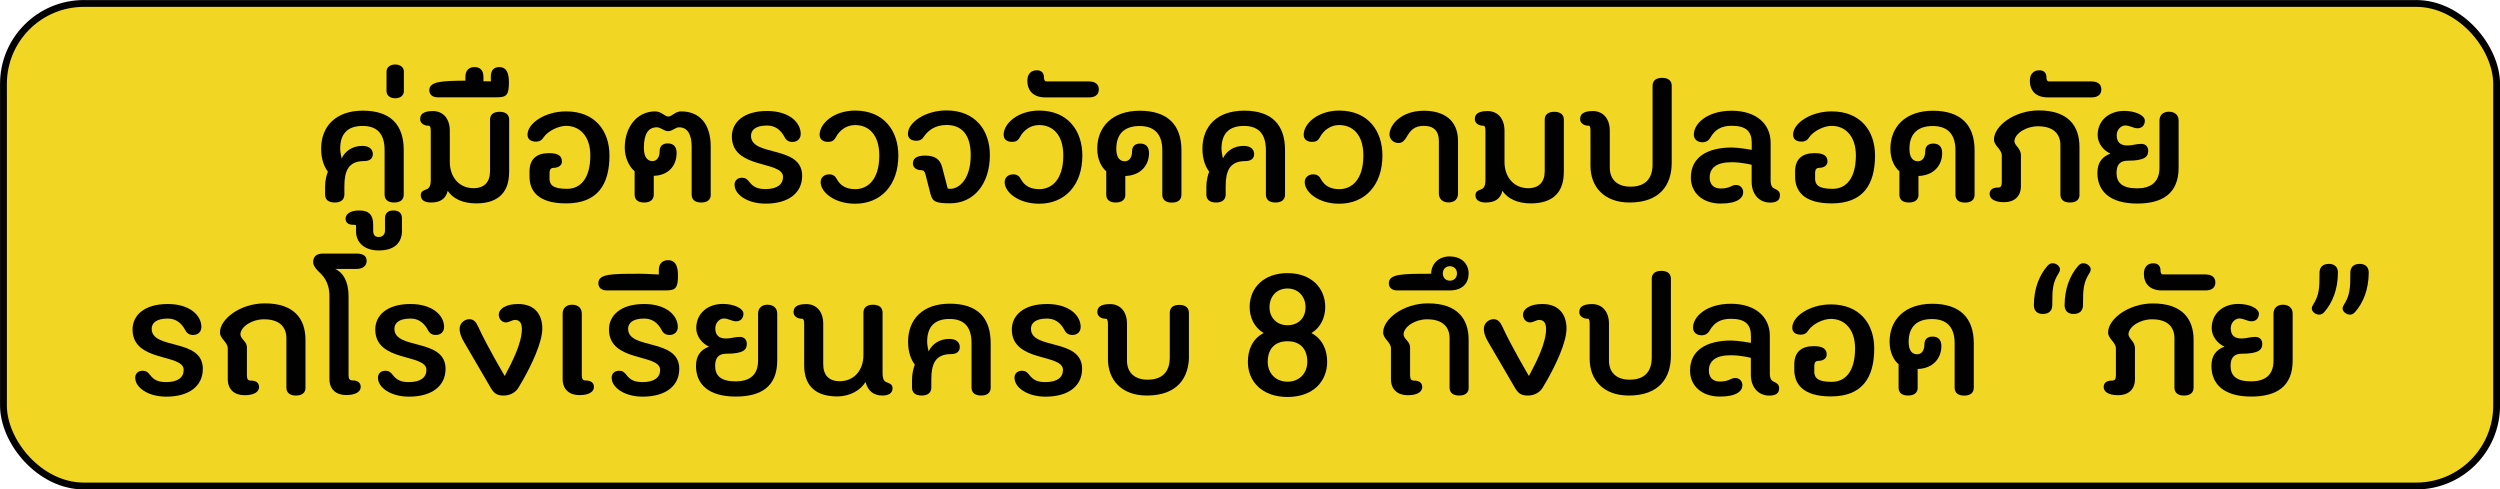
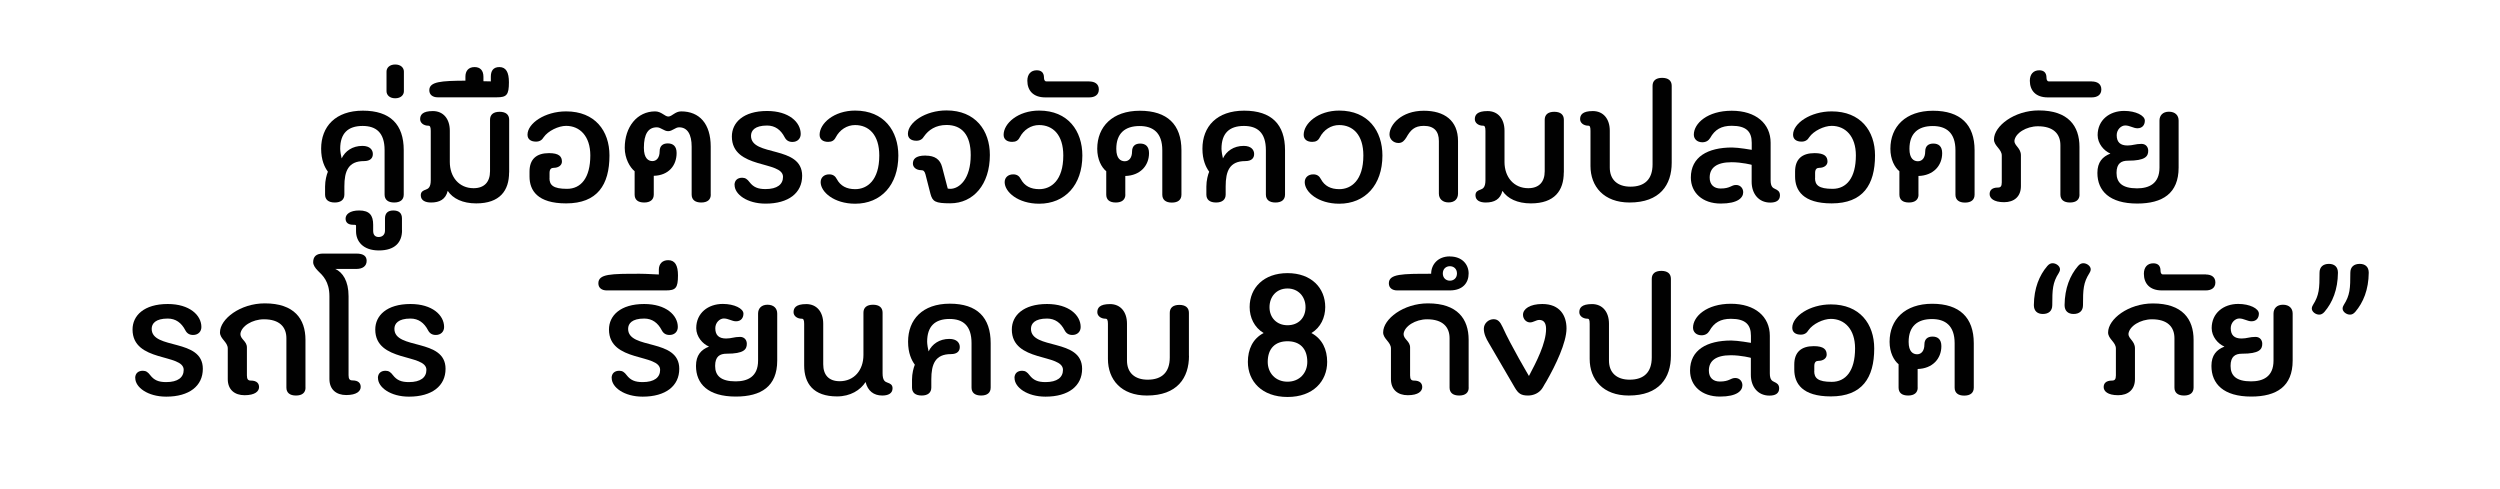
<svg xmlns="http://www.w3.org/2000/svg" id="Layer_1" data-name="Layer 1" viewBox="0 0 310.85 60.85">
  <defs>
    <style>
      .cls-1 {
        fill: #f1d623;
        stroke: #010101;
        stroke-miterlimit: 10;
        stroke-width: .85px;
      }

      .cls-2 {
        fill: #010101;
      }
    </style>
  </defs>
-   <rect class="cls-1" x=".43" y=".43" width="310" height="60" rx="10" ry="10" />
  <g>
    <path class="cls-2" d="M42.49,19.68c.42-.88,1.32-1.54,2.57-1.54.95,0,1.3.51,1.3,1.01s-.31.88-1.1.88c-1.96,0-2.44,1.25-2.44,3.15v1.01c0,.64-.44.99-1.19.99-.79,0-1.21-.35-1.21-.99v-.99c0-.77.2-1.5.35-1.85-.4-.55-.84-1.43-.84-2.86,0-2.75,1.78-4.73,5.19-4.73s5.08,1.72,5.08,4.91v5.52c0,.64-.42.99-1.19.99s-1.19-.35-1.19-.99v-5.52c0-2.2-1.08-3.01-2.73-3.01-1.83,0-2.79.92-2.79,2.84,0,.29.11.95.18,1.19Z" />
    <path class="cls-2" d="M49.99,28.63c0,1.52-.9,2.51-2.88,2.51s-2.84-1.14-2.84-2.38v-.66c0-.13-.02-.15-.35-.15-.64,0-.95-.29-.95-.77,0-.53.53-1.01,1.69-1.01,1.3,0,1.74.62,1.74,1.78v.75c0,.48.22.77.68.77s.79-.29.79-.79v-1.52c0-.64.35-.99,1.03-.99.73,0,1.08.35,1.08.99v1.47Z" />
    <path class="cls-2" d="M48.06,11.34v-2.44c0-.46.37-.88,1.08-.88s1.08.42,1.08.88v2.44c0,.46-.37.88-1.08.88s-1.08-.42-1.08-.88Z" />
    <path class="cls-2" d="M63.3,21.44c0,2.25-1.14,3.85-4.09,3.85-1.67,0-2.9-.59-3.54-1.56-.26,1.06-1.01,1.45-2.07,1.45-.7,0-1.28-.24-1.28-.9,0-.46.31-.59.62-.7.29-.11.62-.26.62-1.17v-6.14c0-.48-.09-.64-.29-.64-.62,0-1.03-.37-1.03-.81,0-.51.26-1.01,1.58-1.01s2.11.99,2.11,2.44v3.89c0,1.89,1.17,3.26,2.95,3.26,1.36,0,2.05-.79,2.05-2.11v-6.4c0-.64.42-.99,1.19-.99s1.19.35,1.19.99v6.56Z" />
    <path class="cls-2" d="M57.87,10.04v-.51c0-.7.37-1.19,1.14-1.19.68,0,1.1.4,1.1,1.21v.55c.35.02.79.02.92.02v-.59c0-.7.29-1.19,1.06-1.19.84,0,1.19.66,1.19,1.89,0,1.58-.29,1.87-1.5,1.87h-7.37c-.57,0-1.03-.29-1.03-.88,0-1.08,1.5-1.17,4.49-1.19Z" />
    <path class="cls-2" d="M68.32,22.14c0,.86.44,1.34,2.18,1.34s2.9-1.36,2.9-4.16c0-2.38-1.3-3.67-3.01-3.67-.95,0-2.24.62-2.79,1.41-.2.35-.51.55-.95.55-.64,0-1.06-.29-1.06-.86,0-1.41,2.16-2.9,4.8-2.9,3.59,0,5.39,2.42,5.39,5.48,0,3.67-1.52,5.96-5.39,5.96-3.56,0-4.55-1.61-4.55-3.34v-.62c0-1.54.86-2.29,2.42-2.29,1.25,0,1.61.42,1.61,1.06,0,.44-.42.77-1.03.77-.29,0-.51.15-.51.64v.64Z" />
    <path class="cls-2" d="M88.38,24.19c0,.64-.42.99-1.19.99s-1.19-.35-1.19-.99v-5.96c0-1.5-.51-2.4-1.56-2.4-.48,0-.84.48-1.36.48s-.9-.48-1.41-.48c-1.06,0-1.61.81-1.61,2.55,0,1.3.55,1.65,1.06,1.65s.9-.42.9-1.21c0-.7.42-.99,1.01-.99.64,0,1.1.33,1.1,1.19,0,1.56-.99,2.79-2.84,2.84v2.33c0,.64-.44.99-1.19.99-.79,0-1.19-.35-1.19-.99v-2.9c-.59-.48-1.23-1.58-1.23-2.91,0-2.6,1.54-4.53,3.78-4.53.77,0,1.21.64,1.63.64.48,0,.84-.64,1.61-.64,2.27,0,3.67,1.54,3.67,4.38v5.96Z" />
    <path class="cls-2" d="M91.33,23c0-.57.37-.9.95-.9.4,0,.64.18.92.55.48.62,1.03.86,1.98.86,1.47,0,2.18-.59,2.18-1.52,0-2.05-6.36-.9-6.36-5.02,0-1.72,1.41-3.17,4.38-3.17,2.71,0,4.18,1.39,4.18,2.86,0,.57-.4.99-1.03.99-.46,0-.77-.2-.97-.59-.48-.92-1.19-1.45-2.18-1.45-1.52,0-2,.62-2,1.28,0,2.64,6.36,1.12,6.36,4.97,0,2.13-1.69,3.46-4.55,3.46-2.31,0-3.85-1.17-3.85-2.31Z" />
    <path class="cls-2" d="M109.33,19.33c0-2.57-1.3-3.78-3.01-3.78-1.01,0-1.91.59-2.4,1.52-.2.4-.48.57-.95.57-.64,0-1.06-.31-1.06-.88,0-1.41,1.78-3.01,4.42-3.01,3.59,0,5.37,2.53,5.37,5.59,0,3.67-2.16,5.99-5.37,5.99-2.64,0-4.29-1.47-4.29-2.68,0-.57.42-.97,1.06-.97.46,0,.75.2.95.59.46.86,1.23,1.25,2.29,1.25,1.47,0,2.99-1.08,2.99-4.18Z" />
    <path class="cls-2" d="M115.09,19.35c1.14,0,1.8.46,2.05,1.41l.7,2.68s.09.04.31.04c1.14,0,2.55-1.23,2.55-4.2,0-2.51-1.1-3.74-3.01-3.74-1.34,0-2.24.62-2.79,1.41-.2.35-.51.55-.95.55-.64,0-1.06-.29-1.06-.86,0-1.41,2.16-2.91,4.8-2.91,3.59,0,5.39,2.49,5.39,5.54,0,3.67-2.05,6.01-4.93,6.01-1.87,0-2.2-.22-2.46-1.19l-.62-2.42c-.11-.4-.26-.51-.53-.51-.62,0-1.03-.37-1.03-.81,0-.51.26-1.01,1.58-1.01Z" />
    <path class="cls-2" d="M132.21,19.33c0-2.57-1.3-3.78-3.01-3.78-1.01,0-1.91.59-2.4,1.52-.2.4-.48.57-.95.57-.64,0-1.06-.31-1.06-.88,0-1.41,1.78-3.01,4.42-3.01,3.59,0,5.37,2.53,5.37,5.59,0,3.67-2.16,5.99-5.37,5.99-2.64,0-4.29-1.47-4.29-2.68,0-.57.42-.97,1.06-.97.46,0,.75.2.95.59.46.86,1.23,1.25,2.29,1.25,1.47,0,2.99-1.08,2.99-4.18Z" />
    <path class="cls-2" d="M135.44,10.13c.66,0,1.19.29,1.19.99s-.53.99-1.19.99h-5.48c-1.47,0-2.22-.84-2.22-2.07,0-.81.44-1.3,1.17-1.3.53,0,.9.26.9.92,0,.26.09.46.29.46h5.35Z" />
    <path class="cls-2" d="M139.93,24.19c0,.64-.44.99-1.19.99-.79,0-1.19-.35-1.19-.99v-2.9c-.59-.48-1.12-1.47-1.12-2.79,0-2.75,1.89-4.73,5.3-4.73s5.17,1.72,5.17,4.91v5.52c0,.64-.42.99-1.19.99s-1.19-.35-1.19-.99v-5.52c0-2.2-1.17-3.01-2.82-3.01-1.83,0-2.9.92-2.9,2.84,0,1.23.55,1.54,1.06,1.54s.9-.42.9-1.21c0-.7.42-.99,1.01-.99.64,0,1.1.33,1.1,1.19,0,1.56-1.1,2.79-2.95,2.84v2.33Z" />
    <path class="cls-2" d="M152.07,19.68c.42-.88,1.32-1.54,2.57-1.54.95,0,1.3.51,1.3,1.01s-.31.88-1.1.88c-1.96,0-2.44,1.25-2.44,3.15v1.01c0,.64-.44.99-1.19.99-.79,0-1.21-.35-1.21-.99v-.99c0-.77.2-1.5.35-1.85-.4-.55-.84-1.43-.84-2.86,0-2.75,1.78-4.73,5.19-4.73s5.08,1.72,5.08,4.91v5.52c0,.64-.42.99-1.19.99s-1.19-.35-1.19-.99v-5.52c0-2.2-1.08-3.01-2.73-3.01-1.83,0-2.79.92-2.79,2.84,0,.29.11.95.18,1.19Z" />
    <path class="cls-2" d="M169.52,19.33c0-2.57-1.3-3.78-3.01-3.78-1.01,0-1.91.59-2.4,1.52-.2.4-.48.57-.95.57-.64,0-1.06-.31-1.06-.88,0-1.41,1.78-3.01,4.42-3.01,3.59,0,5.37,2.53,5.37,5.59,0,3.67-2.16,5.99-5.37,5.99-2.64,0-4.29-1.47-4.29-2.68,0-.57.42-.97,1.06-.97.46,0,.75.2.95.59.46.86,1.23,1.25,2.29,1.25,1.47,0,2.99-1.08,2.99-4.18Z" />
    <path class="cls-2" d="M178.91,17.54c0-1.21-.59-1.89-1.87-1.89-1.19,0-1.67.55-2.18,1.45-.22.35-.48.68-.97.68-.64,0-1.12-.48-1.12-1.06,0-1.19,1.45-2.95,4.27-2.95,2.55,0,4.25,1.21,4.25,3.76v6.54c0,.64-.4,1.1-1.17,1.1s-1.21-.46-1.21-1.1v-6.54Z" />
    <path class="cls-2" d="M194.44,21.44c0,2.25-1.14,3.85-4.09,3.85-1.67,0-2.9-.59-3.54-1.56-.26,1.06-1.01,1.45-2.07,1.45-.7,0-1.28-.24-1.28-.9,0-.46.31-.59.62-.7.29-.11.62-.26.62-1.17v-6.14c0-.48-.09-.64-.29-.64-.62,0-1.03-.37-1.03-.81,0-.51.26-1.01,1.58-1.01s2.11.99,2.11,2.44v3.89c0,1.89,1.17,3.26,2.95,3.26,1.36,0,2.05-.79,2.05-2.11v-6.4c0-.64.42-.99,1.19-.99s1.19.35,1.19.99v6.56Z" />
    <path class="cls-2" d="M207.86,20.23c0,2.77-1.47,4.95-5.24,4.95-3.19,0-4.86-1.98-4.86-4.55v-4.36c0-.48-.07-.64-.26-.64-.62,0-1.03-.37-1.03-.81,0-.51.26-1.01,1.58-1.01s2.11.99,2.11,2.44v4.58c0,1.54.99,2.38,2.57,2.38,1.8,0,2.75-.95,2.75-2.77v-9.77c0-.64.42-.99,1.19-.99s1.19.35,1.19.99v9.57Z" />
    <path class="cls-2" d="M215.87,23c.55,0,.88.44.88.9,0,.68-.66,1.41-2.79,1.41-2.29,0-3.72-1.36-3.72-3.23,0-2.57,2.09-3.74,5.13-3.74.79,0,2.44.29,2.44.29v-.88c0-1.39-.68-2.11-2.49-2.11-1.28,0-2.09.46-2.68,1.52-.2.33-.53.53-.97.53-.64,0-1.06-.4-1.06-.95,0-1.39,1.69-2.97,4.71-2.97s4.84,1.61,4.84,3.98v4.67c0,.81.29.95.57,1.08s.59.29.59.79c0,.66-.51.9-1.21.9-1.45,0-2.31-1.12-2.31-2.58v-2.11c.09,0-1.23-.33-2.49-.33-1.91,0-2.73.73-2.73,1.91,0,.86.51,1.36,1.36,1.36,1.21,0,1.32-.44,1.91-.44Z" />
    <path class="cls-2" d="M225.68,22.14c0,.86.44,1.34,2.18,1.34s2.9-1.36,2.9-4.16c0-2.38-1.3-3.67-3.01-3.67-.95,0-2.24.62-2.79,1.41-.2.35-.51.55-.95.55-.64,0-1.06-.29-1.06-.86,0-1.41,2.16-2.9,4.8-2.9,3.59,0,5.39,2.42,5.39,5.48,0,3.67-1.52,5.96-5.39,5.96-3.56,0-4.55-1.61-4.55-3.34v-.62c0-1.54.86-2.29,2.42-2.29,1.25,0,1.61.42,1.61,1.06,0,.44-.42.77-1.03.77-.29,0-.51.15-.51.64v.64Z" />
    <path class="cls-2" d="M238.55,24.19c0,.64-.44.99-1.19.99-.79,0-1.19-.35-1.19-.99v-2.9c-.59-.48-1.12-1.47-1.12-2.79,0-2.75,1.89-4.73,5.3-4.73s5.17,1.72,5.17,4.91v5.52c0,.64-.42.99-1.19.99s-1.19-.35-1.19-.99v-5.52c0-2.2-1.17-3.01-2.82-3.01-1.83,0-2.9.92-2.9,2.84,0,1.23.55,1.54,1.06,1.54s.9-.42.9-1.21c0-.7.42-.99,1.01-.99.64,0,1.1.33,1.1,1.19,0,1.56-1.1,2.79-2.95,2.84v2.33Z" />
    <path class="cls-2" d="M258.57,24.19c0,.64-.42.99-1.19.99s-1.19-.35-1.19-.99v-6.14c0-1.41-.88-2.35-2.79-2.35-1.45,0-2.84.86-2.93,1.83,0,.59.81.88.81,1.78v3.83c0,1.32-.86,2-2.09,2-1.32,0-1.8-.51-1.8-1.01,0-.44.26-.81,1.03-.81.33,0,.48-.15.48-.64v-3.34c0-.81-.97-1.19-.97-2,0-1.67,2.53-3.61,5.57-3.61,3.67,0,5.06,1.94,5.06,4.53v5.94Z" />
    <path class="cls-2" d="M260.09,10.13c.66,0,1.19.29,1.19.99s-.53.99-1.19.99h-5.48c-1.47,0-2.22-.84-2.22-2.07,0-.81.44-1.3,1.17-1.3.53,0,.9.26.9.92,0,.26.09.46.29.46h5.35Z" />
    <path class="cls-2" d="M262.4,19.09c-.79-.33-1.58-1.23-1.58-2.29,0-1.87,1.47-3.01,3.3-3.01,1.43,0,2.57.57,2.57,1.21,0,.51-.29.95-.92.95-.51,0-.95-.35-1.52-.35-.51,0-1.06.51-1.06,1.21,0,.86.44,1.28,1.34,1.28.68,0,.99-.2,1.74-.2.55,0,.84.4.84.86,0,.7-.38,1.23-2.51,1.23-.84,0-1.43.33-1.43,1.52s.68,1.92,2.55,1.92c1.45,0,2.79-.55,2.79-2.58v-5.85c0-.64.42-1.1,1.17-1.1.79,0,1.21.46,1.21,1.1v5.85c0,3.21-2,4.47-5.15,4.47-3.45,0-4.95-1.58-4.95-3.81,0-1.34.64-2.02,1.61-2.4Z" />
    <path class="cls-2" d="M16.81,47c0-.57.37-.9.95-.9.4,0,.64.18.92.55.48.62,1.03.86,1.98.86,1.47,0,2.18-.59,2.18-1.52,0-2.05-6.36-.9-6.36-5.02,0-1.72,1.41-3.17,4.38-3.17,2.71,0,4.18,1.39,4.18,2.86,0,.57-.4.99-1.03.99-.46,0-.77-.2-.97-.59-.48-.92-1.19-1.45-2.18-1.45-1.52,0-2,.62-2,1.28,0,2.64,6.36,1.12,6.36,4.97,0,2.13-1.69,3.46-4.55,3.46-2.31,0-3.85-1.17-3.85-2.31Z" />
    <path class="cls-2" d="M37.99,48.19c0,.64-.42.99-1.19.99s-1.19-.35-1.19-.99v-6.14c0-1.41-.88-2.35-2.79-2.35-1.45,0-2.84.86-2.93,1.83,0,.66.81.88.81,1.67v3.48c0,.48.15.64.48.64.77,0,1.03.37,1.03.81,0,.51-.48,1.01-1.8,1.01-1.23,0-2.09-.68-2.09-2v-3.81c0-.81-.97-1.19-.97-2,0-1.67,2.53-3.61,5.57-3.61,3.67,0,5.06,1.94,5.06,4.53v5.94Z" />
    <path class="cls-2" d="M40.96,36.84c0-1.85-.84-2.6-1.43-3.17-.35-.35-.59-.73-.59-1.06,0-.7.37-1.08,1.23-1.08h4.14c.92,0,1.28.35,1.28.9,0,.68-.53,1.01-1.28,1.01h-2.62c.92.42,1.65,1.5,1.65,3.39v9.83c0,.48.15.64.48.64.77,0,1.03.37,1.03.81,0,.51-.48,1.01-1.8,1.01-1.23,0-2.09-.68-2.09-2v-10.3Z" />
    <path class="cls-2" d="M46.99,47c0-.57.37-.9.95-.9.4,0,.64.18.92.55.48.62,1.03.86,1.98.86,1.47,0,2.18-.59,2.18-1.52,0-2.05-6.36-.9-6.36-5.02,0-1.72,1.41-3.17,4.38-3.17,2.71,0,4.18,1.39,4.18,2.86,0,.57-.4.99-1.03.99-.46,0-.77-.2-.97-.59-.48-.92-1.19-1.45-2.18-1.45-1.52,0-2,.62-2,1.28,0,2.64,6.36,1.12,6.36,4.97,0,2.13-1.69,3.46-4.55,3.46-2.31,0-3.85-1.17-3.85-2.31Z" />
-     <path class="cls-2" d="M62.9,40.09c-.46,0-.88-.4-.88-.95,0-.73.86-1.34,2.4-1.34,2.18,0,3.01,1.43,3.01,3.04,0,1.76-1.36,4.58-2.49,6.56-.13.22-.33.53-.44.75-.44.77-1.23,1.03-1.85,1.03-.86,0-1.21-.24-1.65-.99l-3.26-5.59c-.29-.48-.59-1.08-.59-1.72,0-.68.59-1.19,1.21-1.19.51,0,.81.29,1.12.97,1.06,2.35,3.28,6.09,3.28,6.09.92-1.74,2.13-4.07,2.13-5.85,0-.77-.31-1.12-.84-1.12-.4,0-.73.31-1.17.31Z" />
-     <path class="cls-2" d="M69.96,38.99c0-.64.42-1.1,1.19-1.1s1.19.46,1.19,1.1v7.68c0,.48.15.64.48.64.77,0,1.03.37,1.03.81,0,.51-.48,1.01-1.8,1.01-1.23,0-2.09-.68-2.09-2v-8.14Z" />
    <path class="cls-2" d="M76.05,47c0-.57.37-.9.95-.9.4,0,.64.18.92.55.48.62,1.03.86,1.98.86,1.47,0,2.18-.59,2.18-1.52,0-2.05-6.36-.9-6.36-5.02,0-1.72,1.41-3.17,4.38-3.17,2.71,0,4.18,1.39,4.18,2.86,0,.57-.4.99-1.03.99-.46,0-.77-.2-.97-.59-.48-.92-1.19-1.45-2.18-1.45-1.52,0-2,.62-2,1.28,0,2.64,6.36,1.12,6.36,4.97,0,2.13-1.69,3.46-4.55,3.46-2.31,0-3.85-1.17-3.85-2.31Z" />
    <path class="cls-2" d="M81.92,34.13v-.59c0-.7.4-1.19,1.17-1.19.84,0,1.21.66,1.21,1.89,0,1.58-.29,1.87-1.5,1.87h-7.37c-.57,0-1.03-.29-1.03-.88,0-1.19,1.58-1.19,5.17-1.19.86,0,2.02.09,2.35.09Z" />
    <path class="cls-2" d="M88.15,43.09c-.79-.33-1.58-1.23-1.58-2.29,0-1.87,1.47-3.01,3.3-3.01,1.43,0,2.57.57,2.57,1.21,0,.51-.29.95-.92.95-.51,0-.95-.35-1.52-.35-.51,0-1.06.51-1.06,1.21,0,.86.44,1.28,1.34,1.28.68,0,.99-.2,1.74-.2.55,0,.84.4.84.86,0,.7-.37,1.23-2.51,1.23-.84,0-1.43.33-1.43,1.52s.68,1.92,2.55,1.92c1.45,0,2.79-.55,2.79-2.58v-5.85c0-.64.42-1.1,1.17-1.1.79,0,1.21.46,1.21,1.1v5.85c0,3.21-2,4.47-5.15,4.47-3.45,0-4.95-1.58-4.95-3.81,0-1.34.64-2.02,1.61-2.4Z" />
    <path class="cls-2" d="M107.62,47.51c-.64.99-1.87,1.78-3.54,1.78-2.95,0-4.09-1.61-4.09-3.85v-5.17c0-.48-.09-.64-.29-.64-.62,0-1.03-.37-1.03-.81,0-.51.26-1.01,1.58-1.01s2.11.99,2.11,2.44v5.04c0,1.32.68,2.11,2.05,2.11,1.78,0,2.95-1.36,2.95-3.26v-5.26c0-.64.42-.99,1.19-.99s1.19.35,1.19.99v7.53c0,.92.31,1.06.62,1.17s.62.24.62.7c0,.66-.57.9-1.28.9-1.06,0-1.8-.57-2.07-1.67Z" />
    <path class="cls-2" d="M115.47,43.68c.42-.88,1.32-1.54,2.57-1.54.95,0,1.3.51,1.3,1.01s-.31.88-1.1.88c-1.96,0-2.44,1.25-2.44,3.15v1.01c0,.64-.44.99-1.19.99-.79,0-1.21-.35-1.21-.99v-.99c0-.77.2-1.5.35-1.85-.4-.55-.84-1.43-.84-2.86,0-2.75,1.78-4.73,5.19-4.73s5.08,1.72,5.08,4.91v5.52c0,.64-.42.99-1.19.99s-1.19-.35-1.19-.99v-5.52c0-2.2-1.08-3.01-2.73-3.01-1.83,0-2.79.92-2.79,2.84,0,.29.11.95.18,1.19Z" />
    <path class="cls-2" d="M126.14,47c0-.57.37-.9.95-.9.4,0,.64.18.92.55.48.62,1.03.86,1.98.86,1.47,0,2.18-.59,2.18-1.52,0-2.05-6.36-.9-6.36-5.02,0-1.72,1.41-3.17,4.38-3.17,2.71,0,4.18,1.39,4.18,2.86,0,.57-.4.99-1.03.99-.46,0-.77-.2-.97-.59-.48-.92-1.19-1.45-2.18-1.45-1.52,0-2,.62-2,1.28,0,2.64,6.36,1.12,6.36,4.97,0,2.13-1.69,3.46-4.55,3.46-2.31,0-3.85-1.17-3.85-2.31Z" />
    <path class="cls-2" d="M147.84,44.23c0,2.77-1.47,4.95-5.24,4.95-3.19,0-4.84-1.98-4.84-4.55v-4.36c0-.48-.09-.64-.29-.64-.62,0-1.03-.37-1.03-.81,0-.51.26-1.01,1.58-1.01s2.11.99,2.11,2.44v4.58c0,1.54.99,2.38,2.57,2.38,1.8,0,2.75-.95,2.75-2.77v-5.54c0-.64.42-.99,1.19-.99s1.19.35,1.19.99v5.35Z" />
    <path class="cls-2" d="M160.09,49.36c-3.19,0-4.93-1.96-4.93-4.36,0-1.54.59-2.88,1.96-3.59-1.17-.7-1.74-1.94-1.74-3.23,0-2.38,1.74-4.22,4.71-4.22s4.69,1.85,4.69,4.22c0,1.28-.55,2.53-1.72,3.23,1.36.73,1.96,2.05,1.96,3.59,0,2.4-1.74,4.36-4.93,4.36ZM162.55,45c0-1.69-.95-2.57-2.46-2.57s-2.46.88-2.46,2.57c0,1.36.95,2.46,2.46,2.46s2.46-1.1,2.46-2.46ZM160.09,35.87c-1.39,0-2.24,1.03-2.24,2.33s.9,2.24,2.24,2.24,2.24-.9,2.24-2.24-.92-2.33-2.24-2.33Z" />
    <path class="cls-2" d="M182.62,48.19c0,.64-.42.99-1.19.99s-1.19-.35-1.19-.99v-6.14c0-1.41-.88-2.35-2.79-2.35-1.45,0-2.84.86-2.93,1.83,0,.66.81.88.81,1.67v3.48c0,.48.15.64.48.64.77,0,1.03.37,1.03.81,0,.51-.48,1.01-1.8,1.01-1.23,0-2.09-.68-2.09-2v-3.81c0-.81-.97-1.19-.97-2,0-1.67,2.53-3.61,5.57-3.61,3.67,0,5.06,1.94,5.06,4.53v5.94Z" />
    <path class="cls-2" d="M180.28,31.89c1.52,0,2.33.99,2.33,2.11,0,1.19-.75,2.11-2.33,2.11h-6.56c-.57,0-1.03-.29-1.03-.88,0-1.19,1.67-1.19,5.26-1.19,0-1.12.81-2.16,2.33-2.16ZM180.28,33.1c-.48,0-.88.33-.88.9s.4.9.88.9.88-.33.88-.9-.4-.9-.88-.9Z" />
    <path class="cls-2" d="M190.25,40.09c-.46,0-.88-.4-.88-.95,0-.73.86-1.34,2.4-1.34,2.18,0,3.01,1.43,3.01,3.04,0,1.76-1.36,4.58-2.49,6.56-.13.22-.33.53-.44.75-.44.77-1.23,1.03-1.85,1.03-.86,0-1.21-.24-1.65-.99l-3.26-5.59c-.29-.48-.59-1.08-.59-1.72,0-.68.59-1.19,1.21-1.19.51,0,.81.29,1.12.97,1.06,2.35,3.28,6.09,3.28,6.09.92-1.74,2.13-4.07,2.13-5.85,0-.77-.31-1.12-.84-1.12-.4,0-.73.31-1.17.31Z" />
    <path class="cls-2" d="M207.76,44.23c0,2.77-1.47,4.95-5.24,4.95-3.19,0-4.86-1.98-4.86-4.55v-4.36c0-.48-.07-.64-.26-.64-.62,0-1.03-.37-1.03-.81,0-.51.26-1.01,1.58-1.01s2.11.99,2.11,2.44v4.58c0,1.54.99,2.38,2.57,2.38,1.8,0,2.75-.95,2.75-2.77v-9.77c0-.64.42-.99,1.19-.99s1.19.35,1.19.99v9.57Z" />
    <path class="cls-2" d="M215.77,47c.55,0,.88.44.88.9,0,.68-.66,1.41-2.79,1.41-2.29,0-3.72-1.36-3.72-3.23,0-2.57,2.09-3.74,5.13-3.74.79,0,2.44.29,2.44.29v-.88c0-1.39-.68-2.11-2.49-2.11-1.28,0-2.09.46-2.68,1.52-.2.33-.53.53-.97.53-.64,0-1.06-.4-1.06-.95,0-1.39,1.69-2.97,4.71-2.97s4.84,1.61,4.84,3.98v4.67c0,.81.29.95.57,1.08s.59.29.59.79c0,.66-.51.9-1.21.9-1.45,0-2.31-1.12-2.31-2.58v-2.11c.09,0-1.23-.33-2.49-.33-1.91,0-2.73.73-2.73,1.91,0,.86.51,1.36,1.36,1.36,1.21,0,1.32-.44,1.91-.44Z" />
    <path class="cls-2" d="M225.58,46.14c0,.86.44,1.34,2.18,1.34s2.9-1.36,2.9-4.16c0-2.38-1.3-3.67-3.01-3.67-.95,0-2.24.62-2.79,1.41-.2.35-.51.55-.95.55-.64,0-1.06-.29-1.06-.86,0-1.41,2.16-2.9,4.8-2.9,3.59,0,5.39,2.42,5.39,5.48,0,3.67-1.52,5.96-5.39,5.96-3.56,0-4.55-1.61-4.55-3.34v-.62c0-1.54.86-2.29,2.42-2.29,1.25,0,1.61.42,1.61,1.06,0,.44-.42.77-1.03.77-.29,0-.51.15-.51.64v.64Z" />
    <path class="cls-2" d="M238.45,48.19c0,.64-.44.99-1.19.99-.79,0-1.19-.35-1.19-.99v-2.9c-.59-.48-1.12-1.47-1.12-2.79,0-2.75,1.89-4.73,5.3-4.73s5.17,1.72,5.17,4.91v5.52c0,.64-.42.99-1.19.99s-1.19-.35-1.19-.99v-5.52c0-2.2-1.17-3.01-2.82-3.01-1.83,0-2.9.92-2.9,2.84,0,1.23.55,1.54,1.06,1.54s.9-.42.9-1.21c0-.7.42-.99,1.01-.99.64,0,1.1.33,1.1,1.19,0,1.56-1.1,2.79-2.95,2.84v2.33Z" />
    <path class="cls-2" d="M254.01,39.04c-.68,0-1.12-.37-1.12-1.1.02-2.11.68-3.7,1.67-4.86.22-.26.44-.35.66-.35.46,0,.92.37.92.75,0,.18-.07.33-.15.46-.77,1.21-.81,2.05-.81,4,0,.73-.46,1.1-1.17,1.1ZM257.83,39.04c-.68,0-1.12-.37-1.12-1.1.02-2.11.68-3.7,1.67-4.86.22-.26.44-.35.66-.35.46,0,.92.37.92.75,0,.18-.07.33-.15.46-.77,1.21-.81,2.05-.81,4,0,.73-.46,1.1-1.17,1.1Z" />
    <path class="cls-2" d="M272.75,48.19c0,.64-.42.99-1.19.99s-1.19-.35-1.19-.99v-6.14c0-1.41-.88-2.35-2.79-2.35-1.45,0-2.84.86-2.93,1.83,0,.59.81.88.81,1.78v3.83c0,1.32-.86,2-2.09,2-1.32,0-1.8-.51-1.8-1.01,0-.44.26-.81,1.04-.81.33,0,.48-.15.48-.64v-3.34c0-.81-.97-1.19-.97-2,0-1.67,2.53-3.61,5.57-3.61,3.67,0,5.06,1.94,5.06,4.53v5.94Z" />
    <path class="cls-2" d="M274.27,34.13c.66,0,1.19.29,1.19.99s-.53.99-1.19.99h-5.48c-1.47,0-2.22-.84-2.22-2.07,0-.81.44-1.3,1.17-1.3.53,0,.9.26.9.92,0,.26.09.46.29.46h5.35Z" />
    <path class="cls-2" d="M276.58,43.09c-.79-.33-1.58-1.23-1.58-2.29,0-1.87,1.47-3.01,3.3-3.01,1.43,0,2.57.57,2.57,1.21,0,.51-.29.95-.92.95-.51,0-.95-.35-1.52-.35-.51,0-1.06.51-1.06,1.21,0,.86.44,1.28,1.34,1.28.68,0,.99-.2,1.74-.2.55,0,.84.4.84.86,0,.7-.38,1.23-2.51,1.23-.84,0-1.43.33-1.43,1.52s.68,1.92,2.55,1.92c1.45,0,2.79-.55,2.79-2.58v-5.85c0-.64.42-1.1,1.17-1.1.79,0,1.21.46,1.21,1.1v5.85c0,3.21-2,4.47-5.15,4.47-3.45,0-4.95-1.58-4.95-3.81,0-1.34.64-2.02,1.61-2.4Z" />
    <path class="cls-2" d="M289.58,32.81c.68,0,1.12.37,1.12,1.1-.02,2.11-.68,3.7-1.67,4.86-.22.26-.44.35-.66.35-.46,0-.92-.37-.92-.75,0-.18.07-.33.15-.46.77-1.21.81-2.05.81-4,0-.73.46-1.1,1.17-1.1ZM293.41,32.81c.68,0,1.12.37,1.12,1.1-.02,2.11-.68,3.7-1.67,4.86-.22.26-.44.35-.66.35-.46,0-.92-.37-.92-.75,0-.18.07-.33.15-.46.77-1.21.81-2.05.81-4,0-.73.46-1.1,1.17-1.1Z" />
  </g>
</svg>